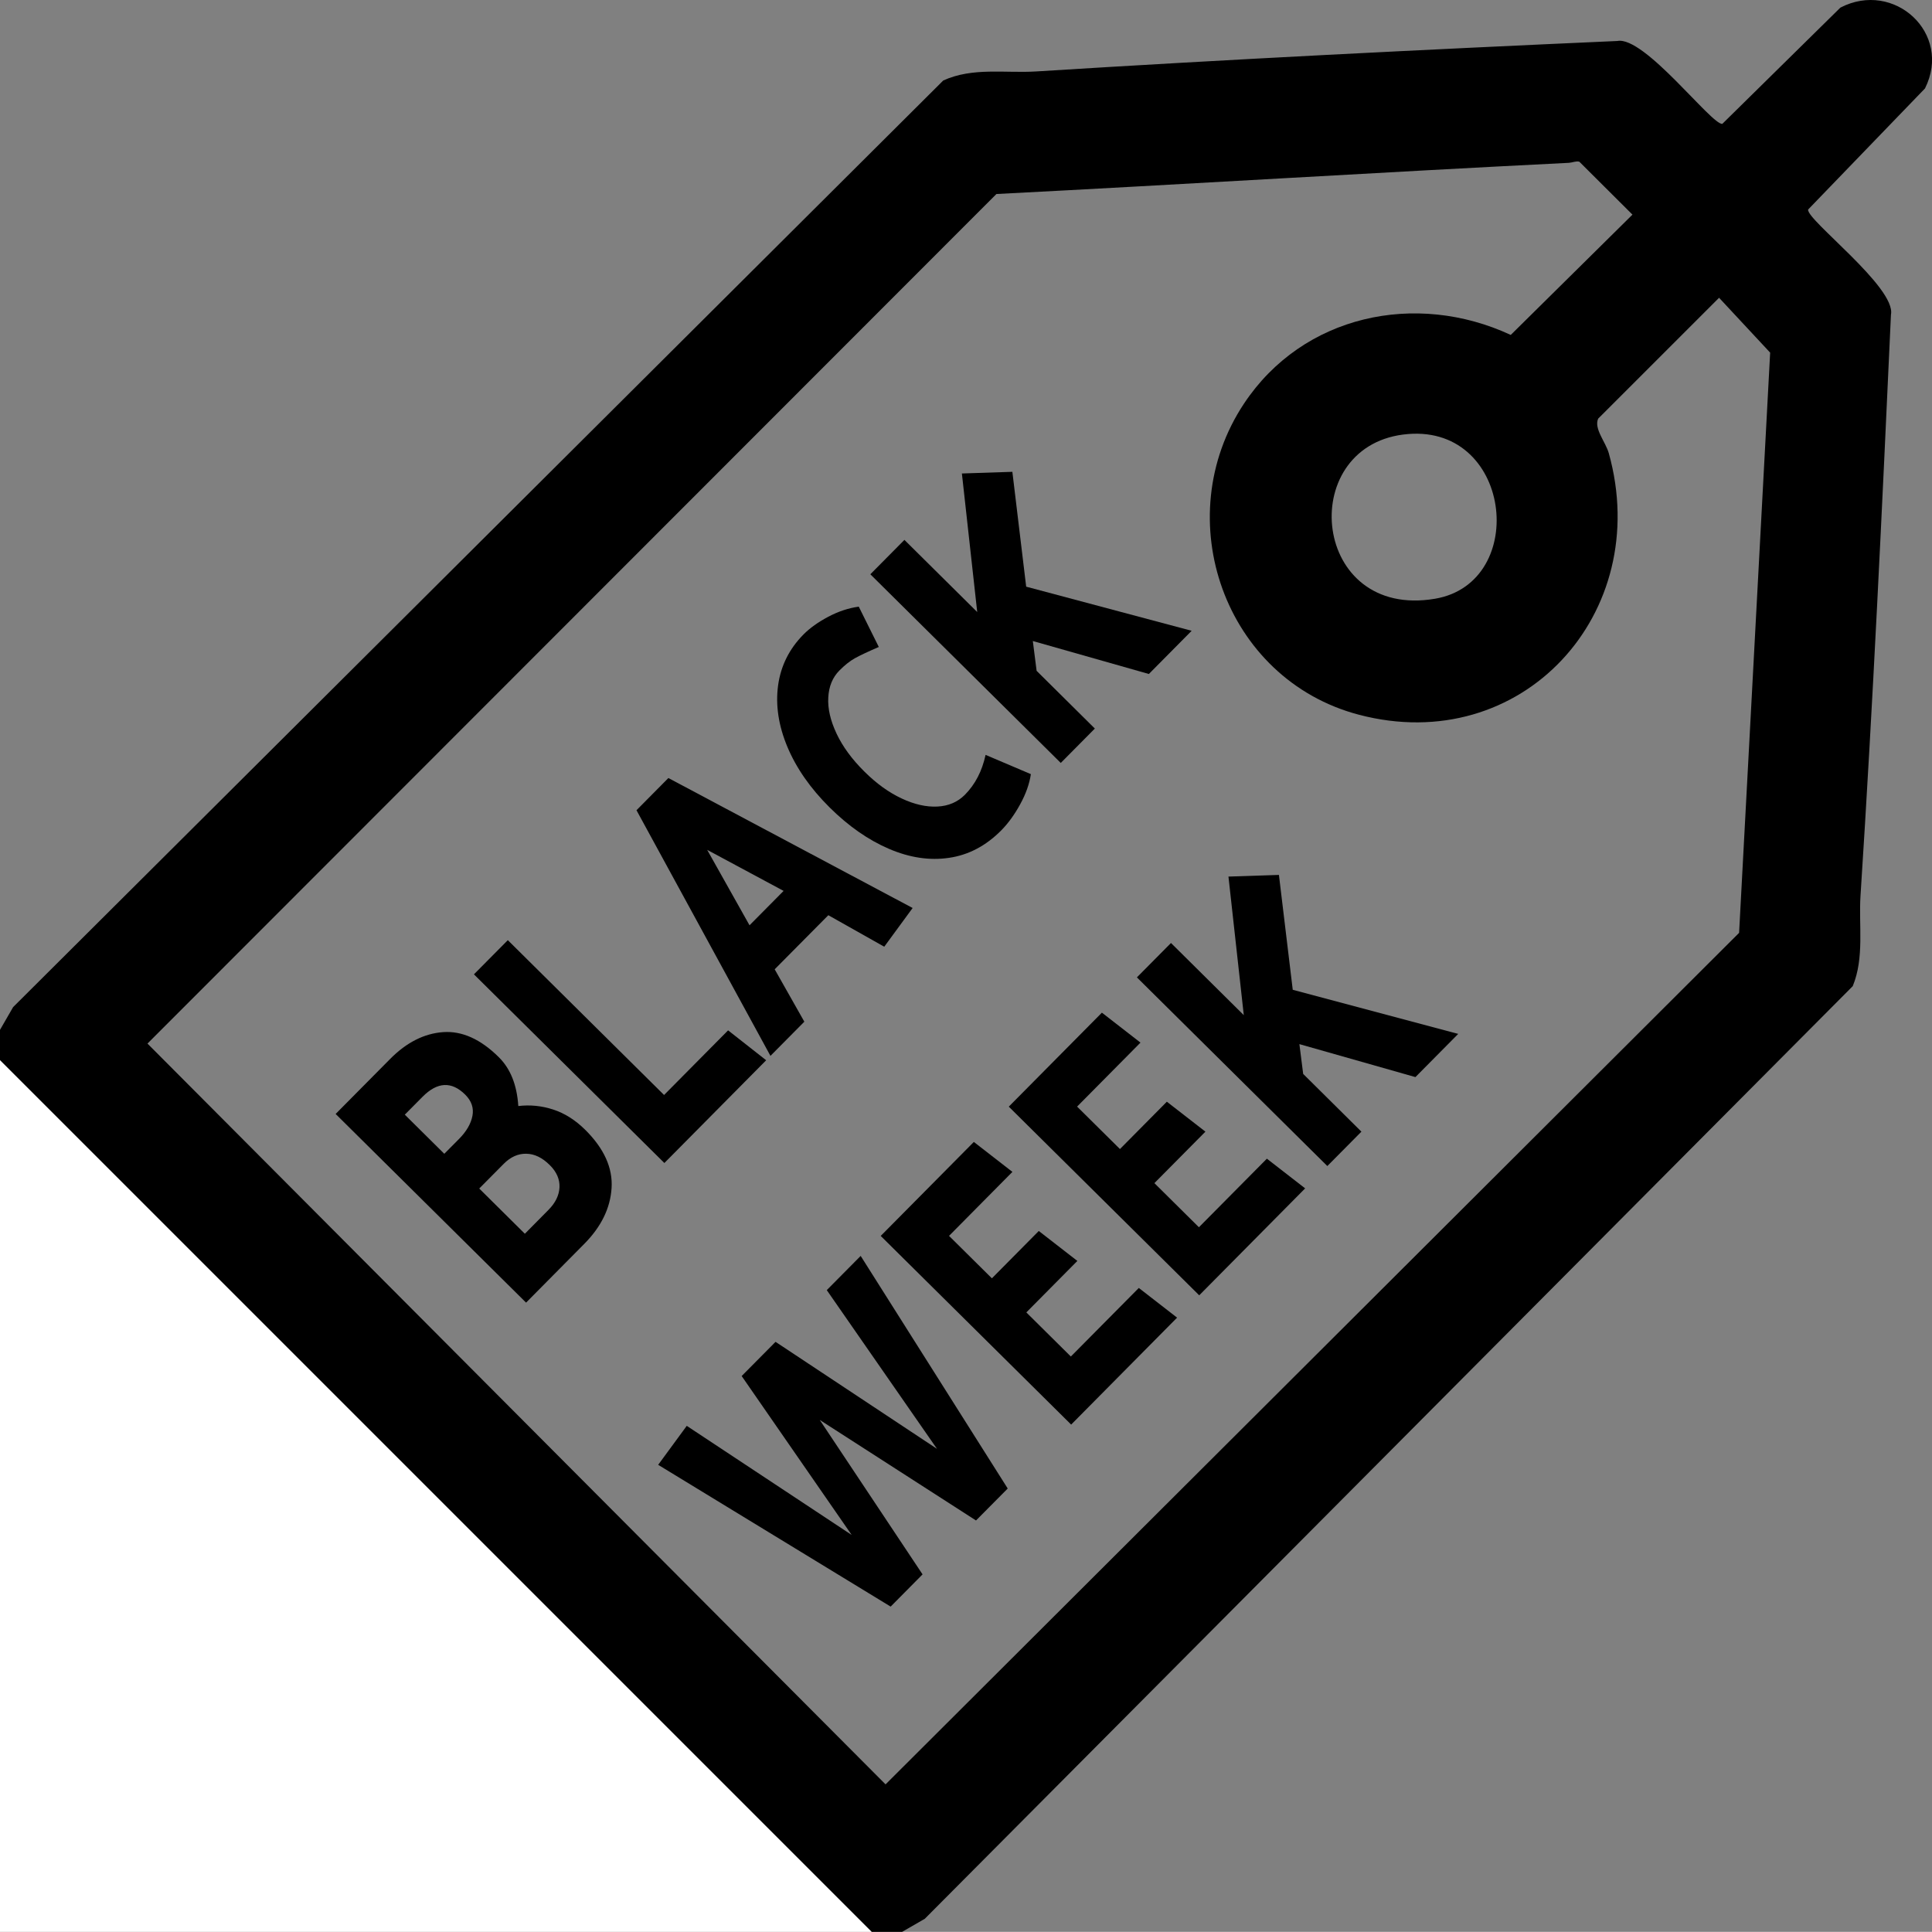
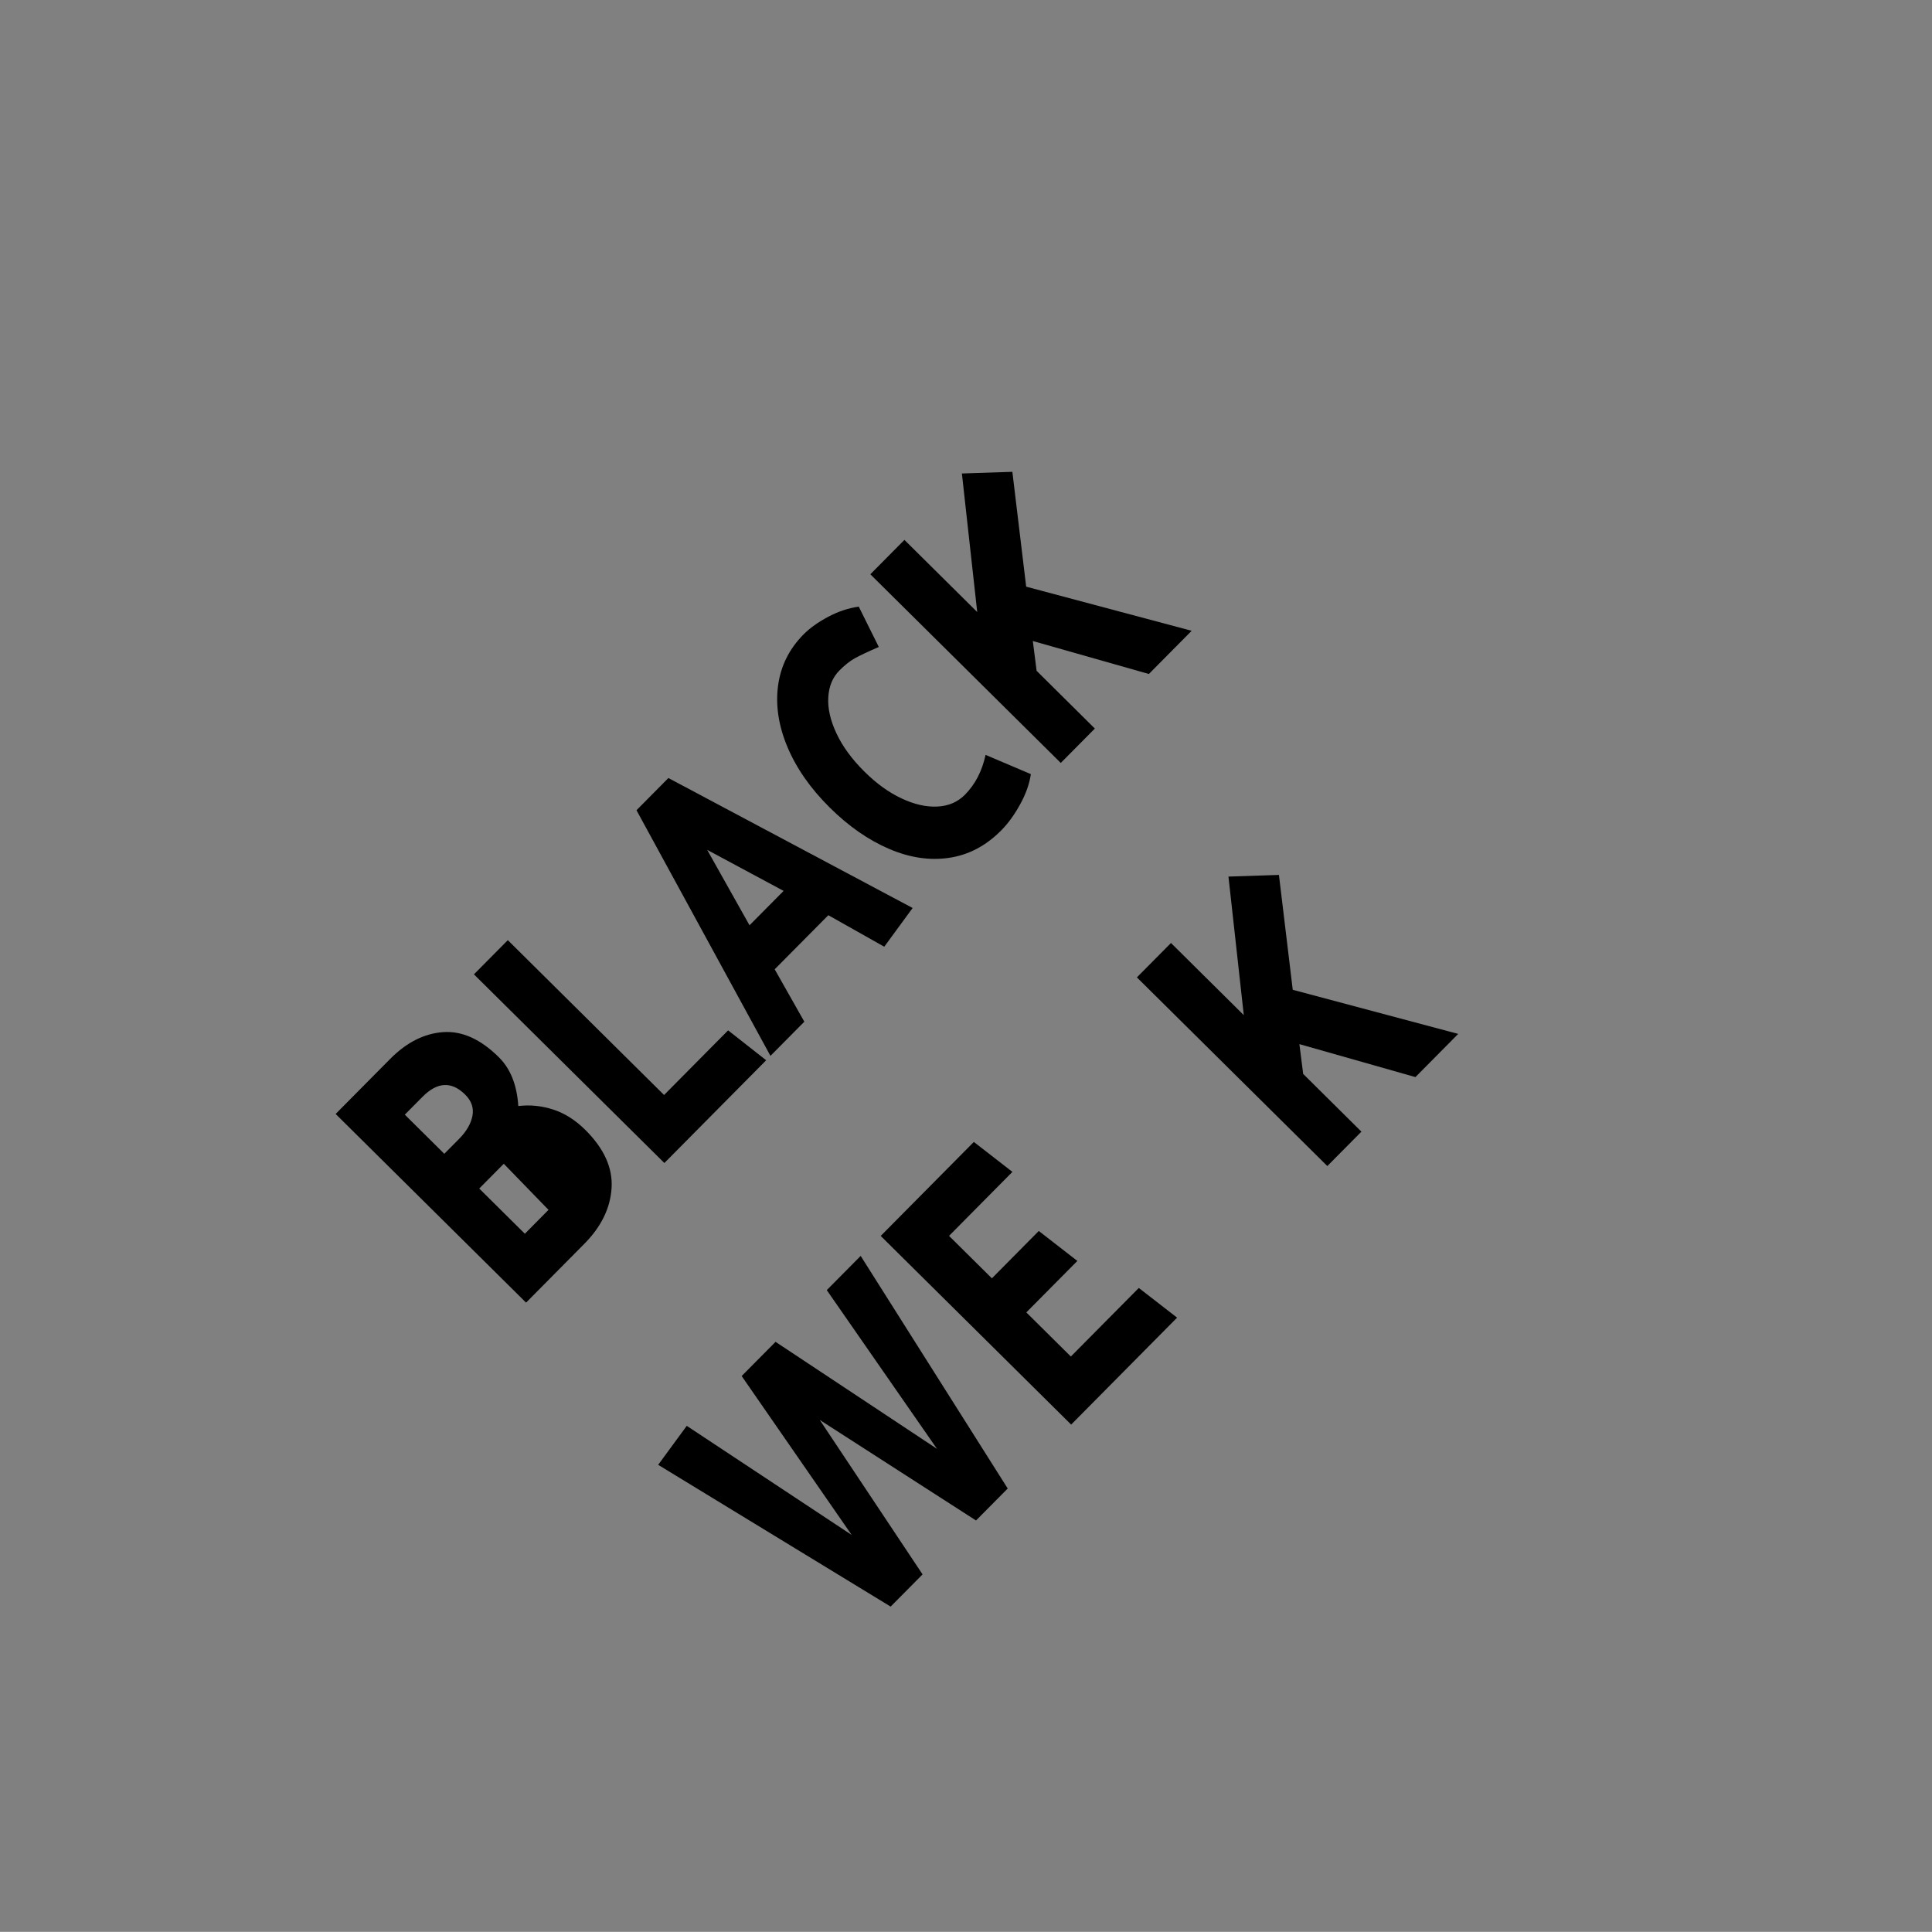
<svg xmlns="http://www.w3.org/2000/svg" id="Lag_1" data-name="Lag 1" viewBox="0 0 383.19 383.16">
  <rect x="0" y="0" width="383.19" height="383.16" fill="#808080" stroke="none" />
  <defs>
    <style>
      .cls-1 {
        fill: #fff;
      }
    </style>
  </defs>
-   <polygon class="cls-1" points="172.91 383.16 0 383.16 0 210.25 172.91 383.16" />
-   <path d="M178.9,383.16h-5.99L0,210.25v-5.99l2.6-4.51L187.09,15.96c5.85-2.66,12.29-1.41,18.42-1.79,38.26-2.4,76.8-4.33,115.26-6.04,5.37-1.07,18.8,16.79,20.84,16.43l23.41-23.05c10.64-5.52,22.25,5.07,16.78,16.03l-23.18,24.02c-.36,2.04,17.5,15.47,16.43,20.84-1.76,38.46-3.55,76.91-6.04,115.26-.38,5.84.8,12.26-1.54,17.93l-184.05,184.98-4.51,2.6ZM311.26,32.29c-37.88,1.89-75.75,4.24-113.63,6.19L29.25,206.98l146.39,146.93,169.29-168.89,6.16-115.08-10.13-10.88-23.98,23.97c-.89,1.99,1.48,4.61,2.11,6.87,8.87,31.8-17.29,60.37-49.6,51.85-26.62-7.02-37.85-38.93-22.77-61.68,11.69-17.62,34.1-22.39,52.92-13.64l24.14-23.86-10.54-10.5c-.68-.17-1.36.18-1.97.21ZM278.28,86.19c-21.3,2.75-18.08,36.73,6.36,32.56,18.83-3.22,15.23-35.35-6.36-32.56Z" />
  <g>
-     <path d="M115.88,246.71l-11.54,11.65-37.77-37.42,10.81-10.91c3.24-3.27,6.74-5.05,10.5-5.32,3.75-.27,7.45,1.39,11.07,4.99,2.3,2.28,3.58,5.5,3.85,9.67,2.33-.28,4.63-.05,6.91.69,2.28.74,4.4,2.08,6.36,4.02,3.74,3.71,5.48,7.56,5.23,11.55-.25,4-2.06,7.69-5.42,11.08ZM83.82,217.52l-3.53,3.56,7.83,7.76,2.93-2.95c1.46-1.48,2.35-3,2.65-4.56.3-1.56-.17-2.97-1.43-4.22-2.7-2.68-5.52-2.54-8.45.41ZM99.92,230.82l-4.87,4.91,9.05,8.97,4.69-4.74c1.38-1.39,2.1-2.88,2.18-4.47.07-1.59-.57-3.07-1.94-4.42-1.48-1.47-3.03-2.22-4.66-2.24-1.62-.03-3.11.64-4.46,2Z" />
+     <path d="M115.88,246.71l-11.54,11.65-37.77-37.42,10.81-10.91c3.24-3.27,6.74-5.05,10.5-5.32,3.75-.27,7.45,1.39,11.07,4.99,2.3,2.28,3.58,5.5,3.85,9.67,2.33-.28,4.63-.05,6.91.69,2.28.74,4.4,2.08,6.36,4.02,3.74,3.71,5.48,7.56,5.23,11.55-.25,4-2.06,7.69-5.42,11.08ZM83.82,217.52l-3.53,3.56,7.83,7.76,2.93-2.95c1.46-1.48,2.35-3,2.65-4.56.3-1.56-.17-2.97-1.43-4.22-2.7-2.68-5.52-2.54-8.45.41ZM99.92,230.82l-4.87,4.91,9.05,8.97,4.69-4.74Z" />
    <path d="M151.96,210.29l-20.19,20.38-37.77-37.42,6.72-6.78,30.99,30.71,12.7-12.82,7.55,5.93Z" />
    <path d="M132.58,154.32l48.43,25.77-5.63,7.68-11.09-6.25-10.64,10.73,5.88,10.39-6.72,6.78-26.57-48.72,6.33-6.39ZM140.26,168.56l8.4,14.96,6.76-6.82-15.16-8.14Z" />
    <path d="M170.33,120.33l3.97,7.99c-2.18.94-3.76,1.69-4.74,2.23-.98.55-2.01,1.36-3.07,2.43-1.35,1.36-2.09,3.14-2.21,5.34-.13,2.2.42,4.59,1.64,7.18,1.22,2.59,3.07,5.11,5.55,7.56,2.37,2.35,4.82,4.12,7.35,5.3,2.53,1.19,4.9,1.72,7.1,1.61,2.2-.11,4.02-.89,5.46-2.34,2.04-2.06,3.4-4.69,4.1-7.91l8.98,3.82c-.28,1.91-.98,3.9-2.11,5.96-1.13,2.07-2.38,3.79-3.76,5.19-3.04,3.07-6.5,4.89-10.36,5.45-3.86.57-7.84-.03-11.93-1.79-4.09-1.76-8.01-4.49-11.75-8.2-3.81-3.78-6.6-7.78-8.37-11.99-1.77-4.22-2.38-8.28-1.86-12.18.53-3.9,2.21-7.28,5.05-10.15,1.26-1.27,2.9-2.44,4.9-3.5,2-1.06,4.02-1.73,6.06-2.01Z" />
    <path d="M227.87,133.68l-23.02-6.54.75,5.91,11.55,11.45-6.76,6.82-37.77-37.42,6.76-6.82,14.44,14.31-3.04-27.48,10.01-.33,2.74,22.78,32.82,8.75-8.48,8.56Z" />
    <path d="M170.72,249.12l29.15,46.11-6.29,6.34-30.99-19.94,20.39,30.63-6.33,6.39-46.11-28.12,5.67-7.73,32.71,21.64-21.82-31.52,6.72-6.78,32.02,21.22-21.86-31.48,6.72-6.78Z" />
    <path d="M212.45,282.55l-37.77-37.42,18.47-18.64,7.65,5.94-12.57,12.69,8.5,8.42,9.3-9.39,7.65,5.94-10.12,10.21,8.83,8.75,13.48-13.6,7.59,5.89-21.01,21.21Z" />
-     <path d="M237.85,256.91l-37.77-37.42,18.47-18.64,7.65,5.94-12.57,12.69,8.5,8.42,9.3-9.39,7.65,5.94-10.12,10.21,8.83,8.75,13.48-13.6,7.59,5.89-21.01,21.21Z" />
    <path d="M280.74,213.63l-23.02-6.54.75,5.91,11.55,11.45-6.76,6.82-37.77-37.42,6.76-6.82,14.44,14.31-3.04-27.48,10.01-.33,2.74,22.78,32.82,8.75-8.48,8.56Z" />
  </g>
</svg>